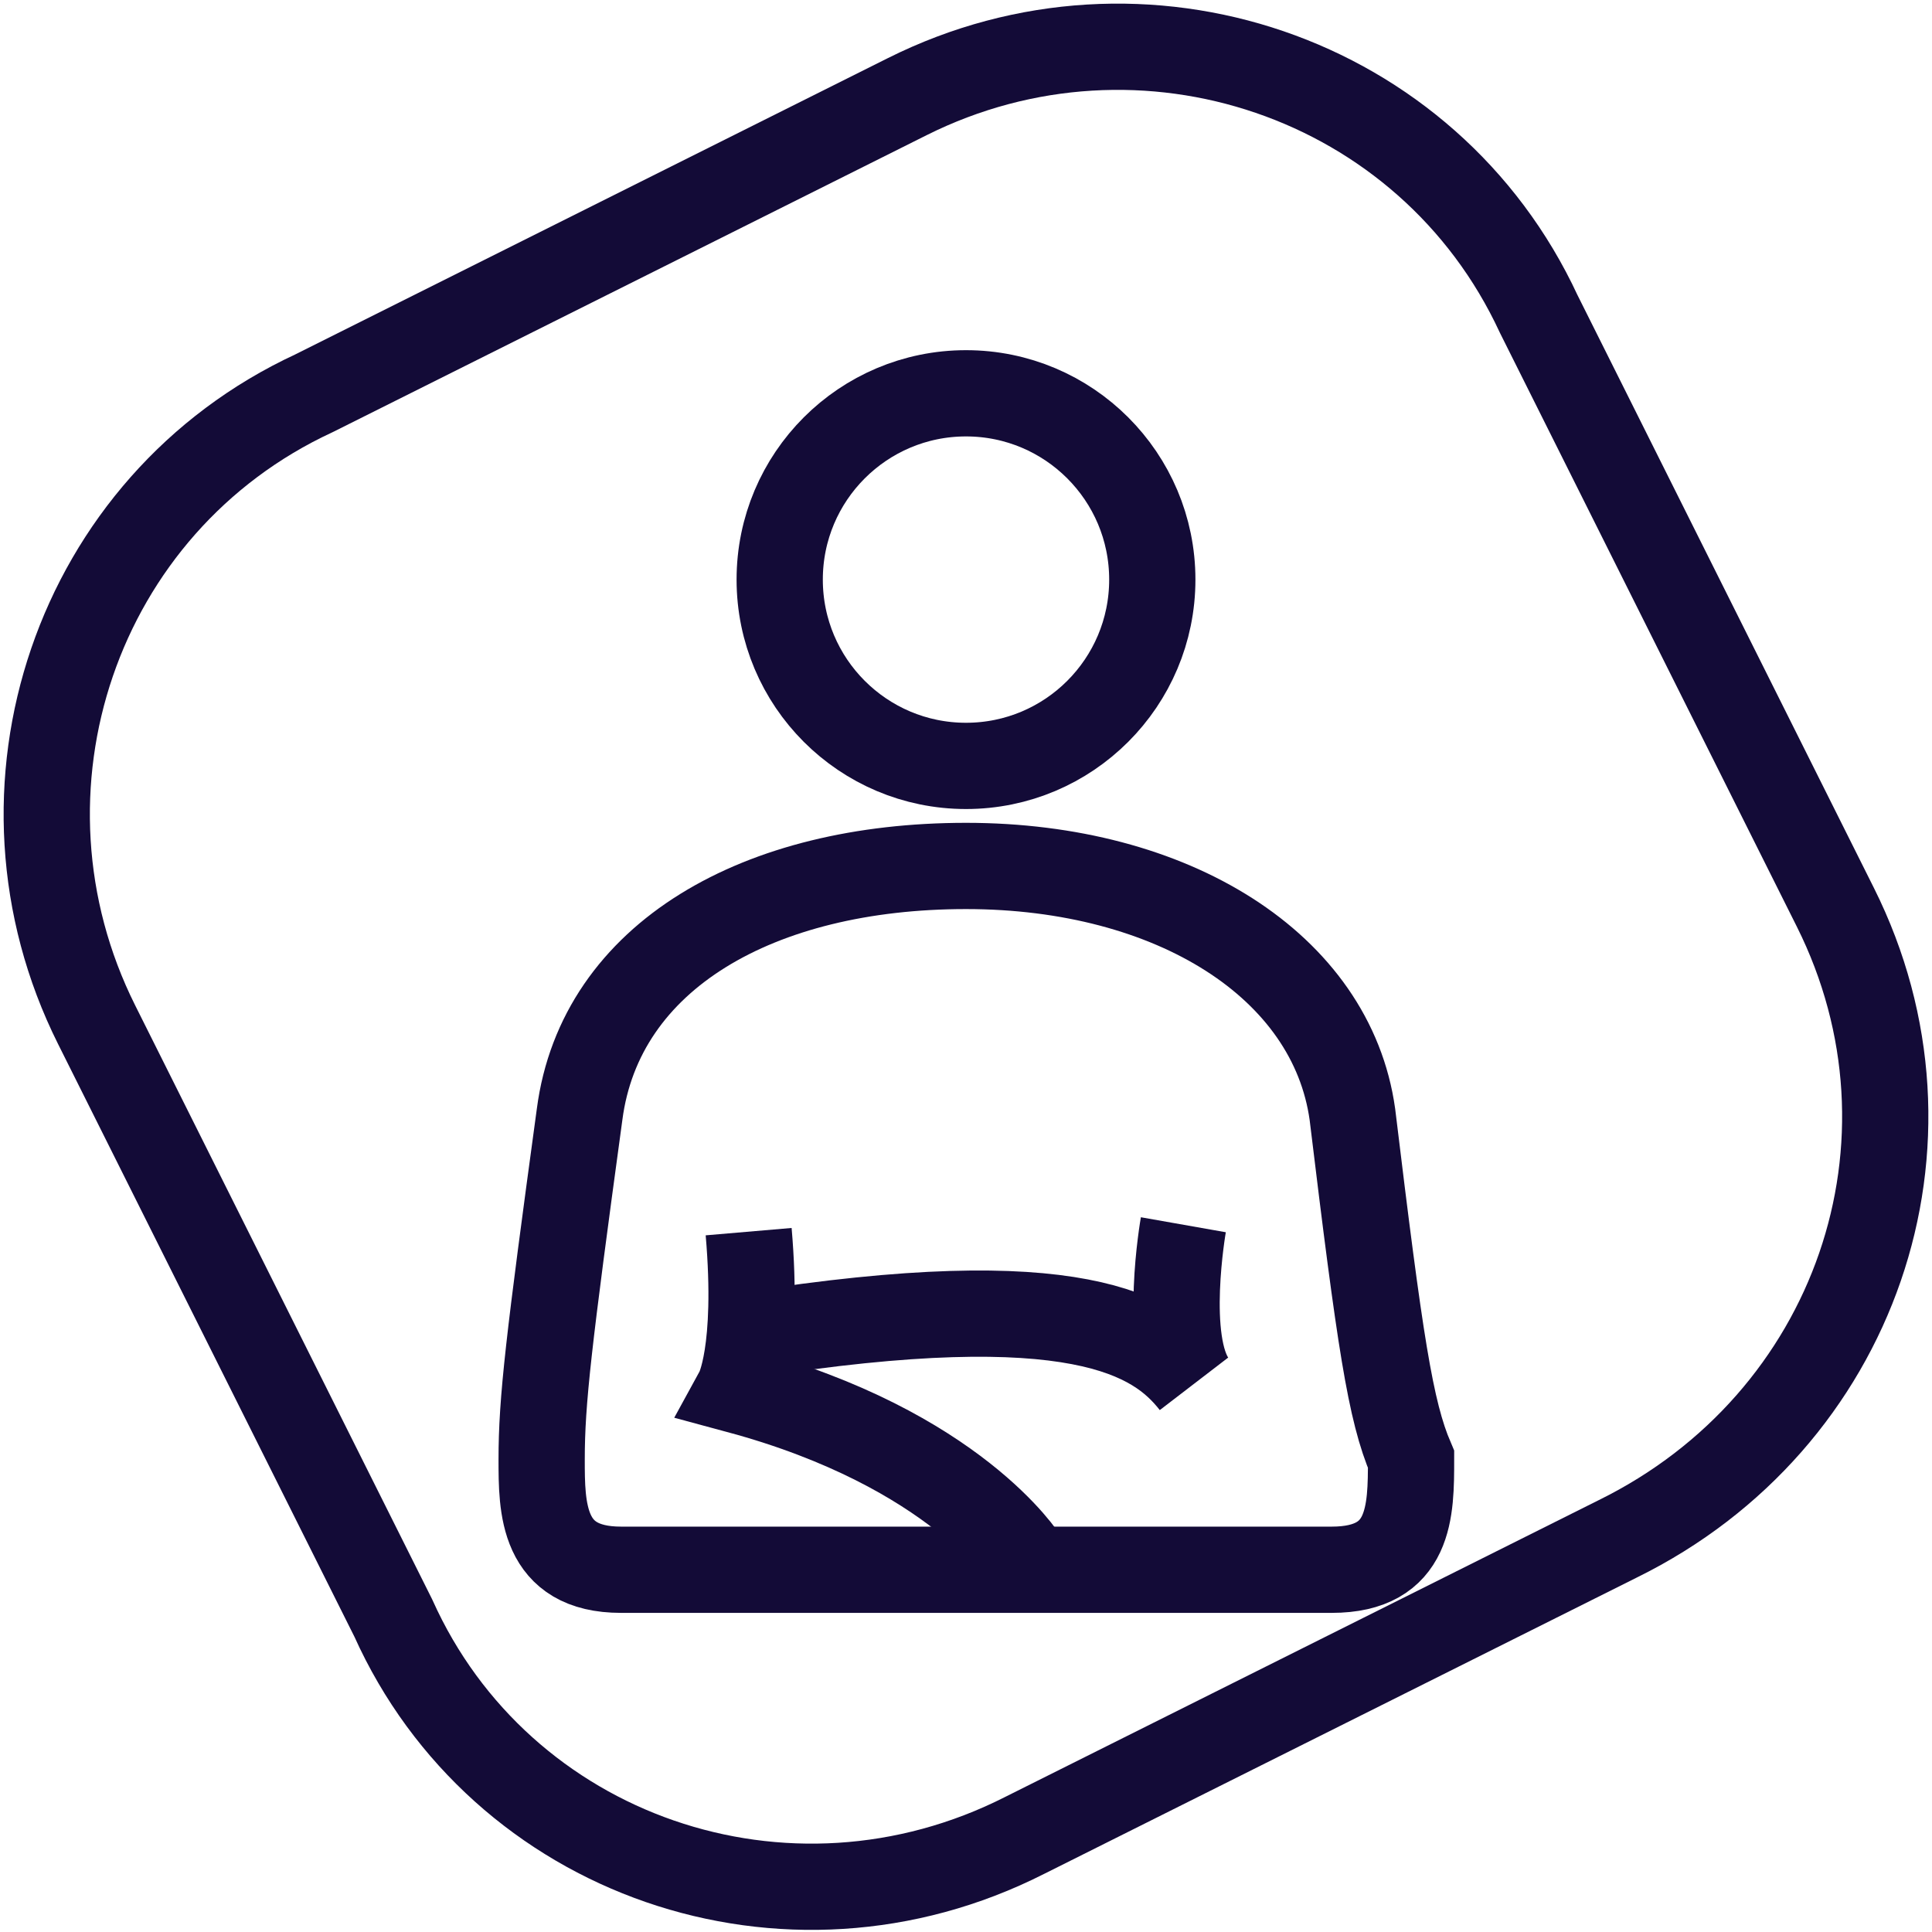
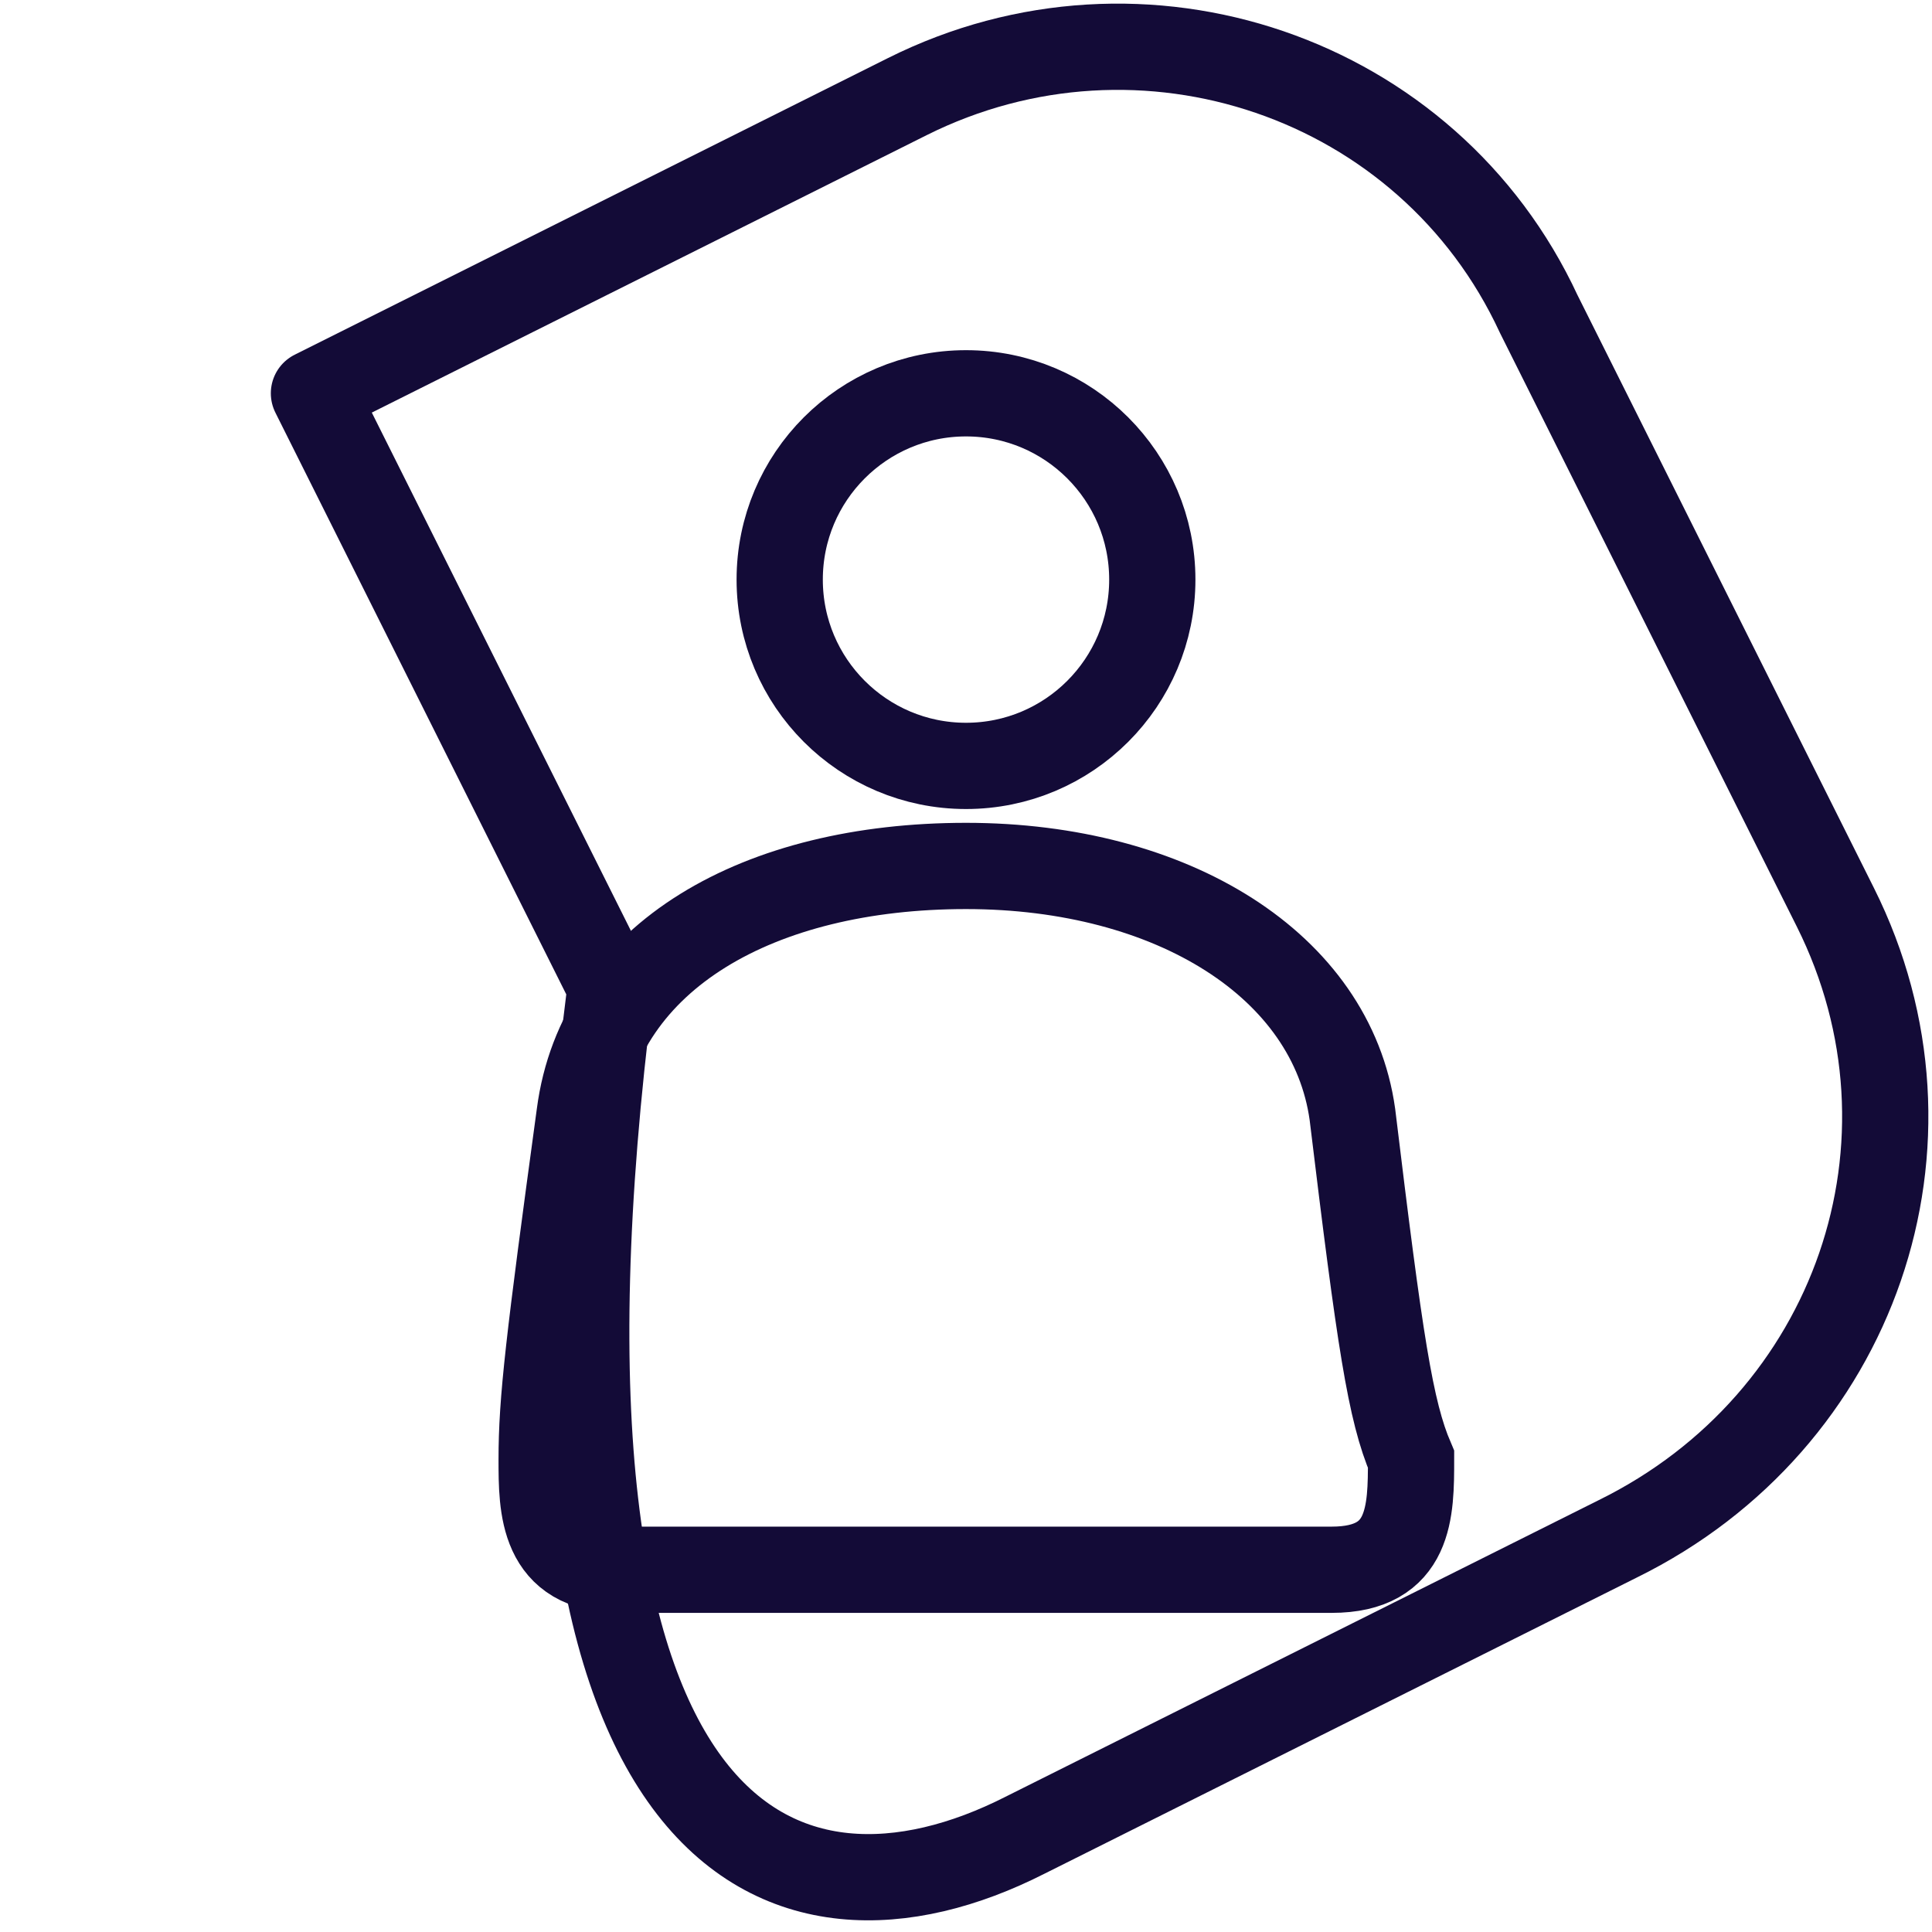
<svg xmlns="http://www.w3.org/2000/svg" version="1.1" id="Calque_1" x="0px" y="0px" viewBox="0 0 56 56" style="enable-background:new 0 0 56 56;" xml:space="preserve">
  <style type="text/css">
	.st0{fill:none;stroke:#130B37;stroke-width:2.5;stroke-miterlimit:10;}
	.st1{fill:none;stroke:#130B37;stroke-width:2.5;stroke-linecap:round;stroke-linejoin:round;}
</style>
  <g>
    <path class="st0" d="M39.2,32.3C38.6,28,34,25.1,28,25.1l0,0l0,0l0,0c-6,0-10.6,2.6-11.2,7.2c-0.9,6.6-1.1,8.3-1.1,10   c0,1.4,0,3.2,2.3,3.2s9.2,0,9.2,0H28l0,0h1.4c0,0,6.9,0,9.2,0s2.3-1.7,2.3-3.2C40.3,40.9,40,38.9,39.2,32.3z" />
    <circle class="st0" cx="28" cy="16.8" r="5.4" />
-     <path class="st0" d="M29.7,45.2c0,0-2-3.2-8.3-4.9c0,0,0.6-1.1,0.3-4.6" />
-     <path class="st0" d="M34.3,35.5c0,0-0.6,3.4,0.3,4.6c-1.1-1.4-3.4-2.9-12.9-1.4" />
    <g>
-       <path class="st1" d="M29.7,53.2l17.2-8.6c6.9-3.4,9.7-11.5,6.3-18.3L44.6,9.1c-3.2-6.9-11.5-9.7-18.3-6.3L9.1,11.4    c-6.9,3.2-9.7,11.5-6.3,18.3l8.6,17.2C14.5,53.8,22.8,56.7,29.7,53.2z" />
+       <path class="st1" d="M29.7,53.2l17.2-8.6c6.9-3.4,9.7-11.5,6.3-18.3L44.6,9.1c-3.2-6.9-11.5-9.7-18.3-6.3L9.1,11.4    l8.6,17.2C14.5,53.8,22.8,56.7,29.7,53.2z" />
    </g>
  </g>
</svg>